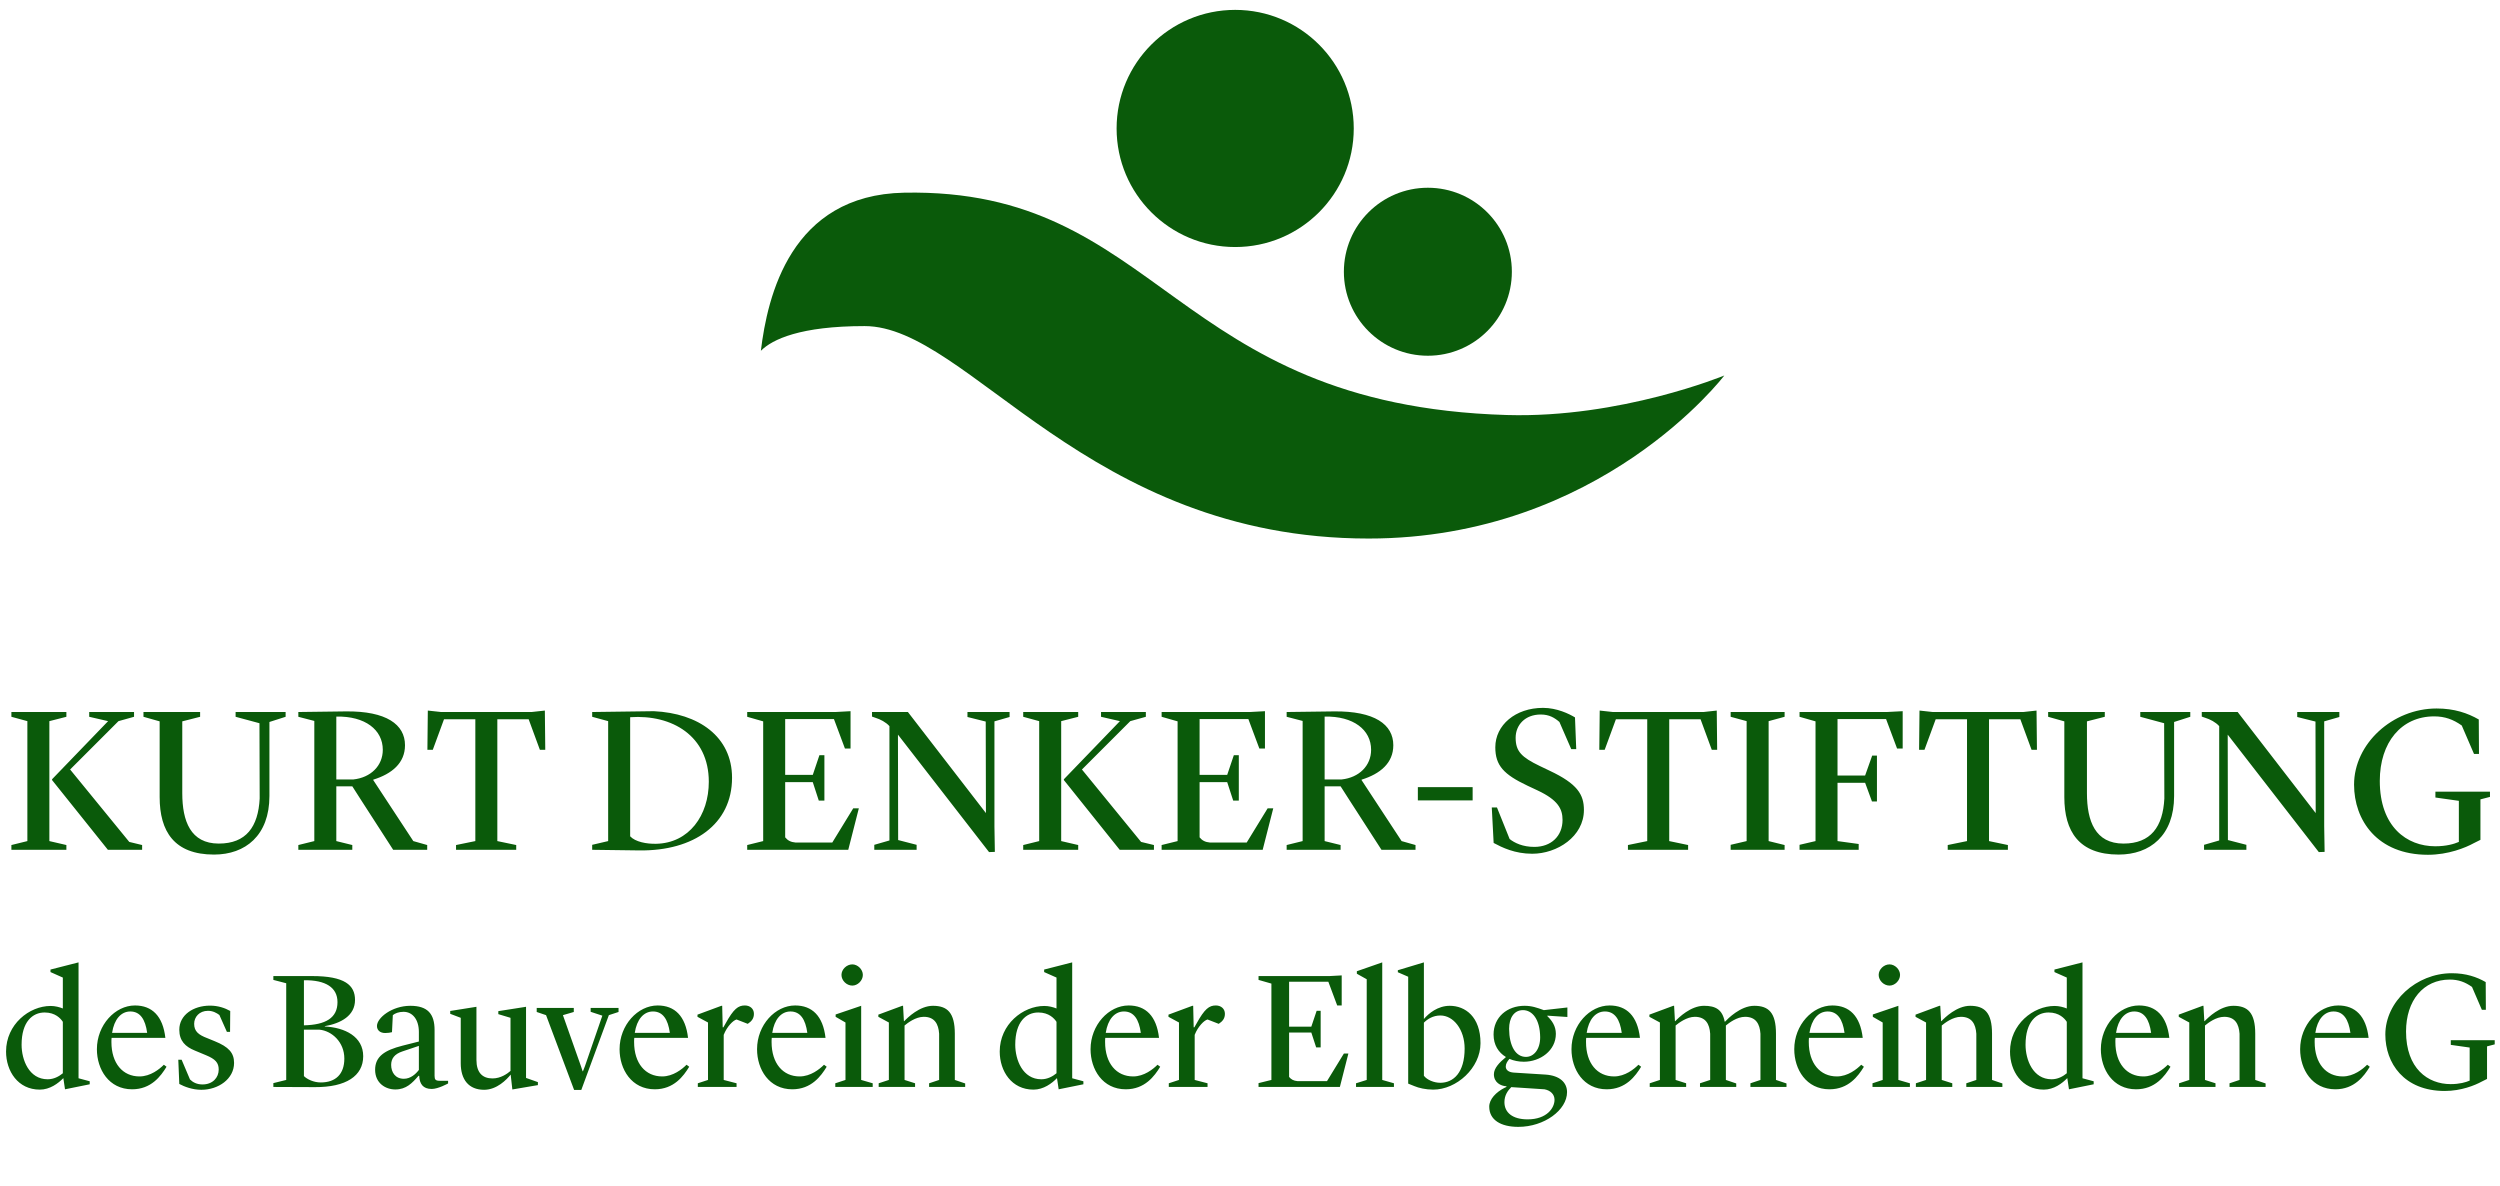
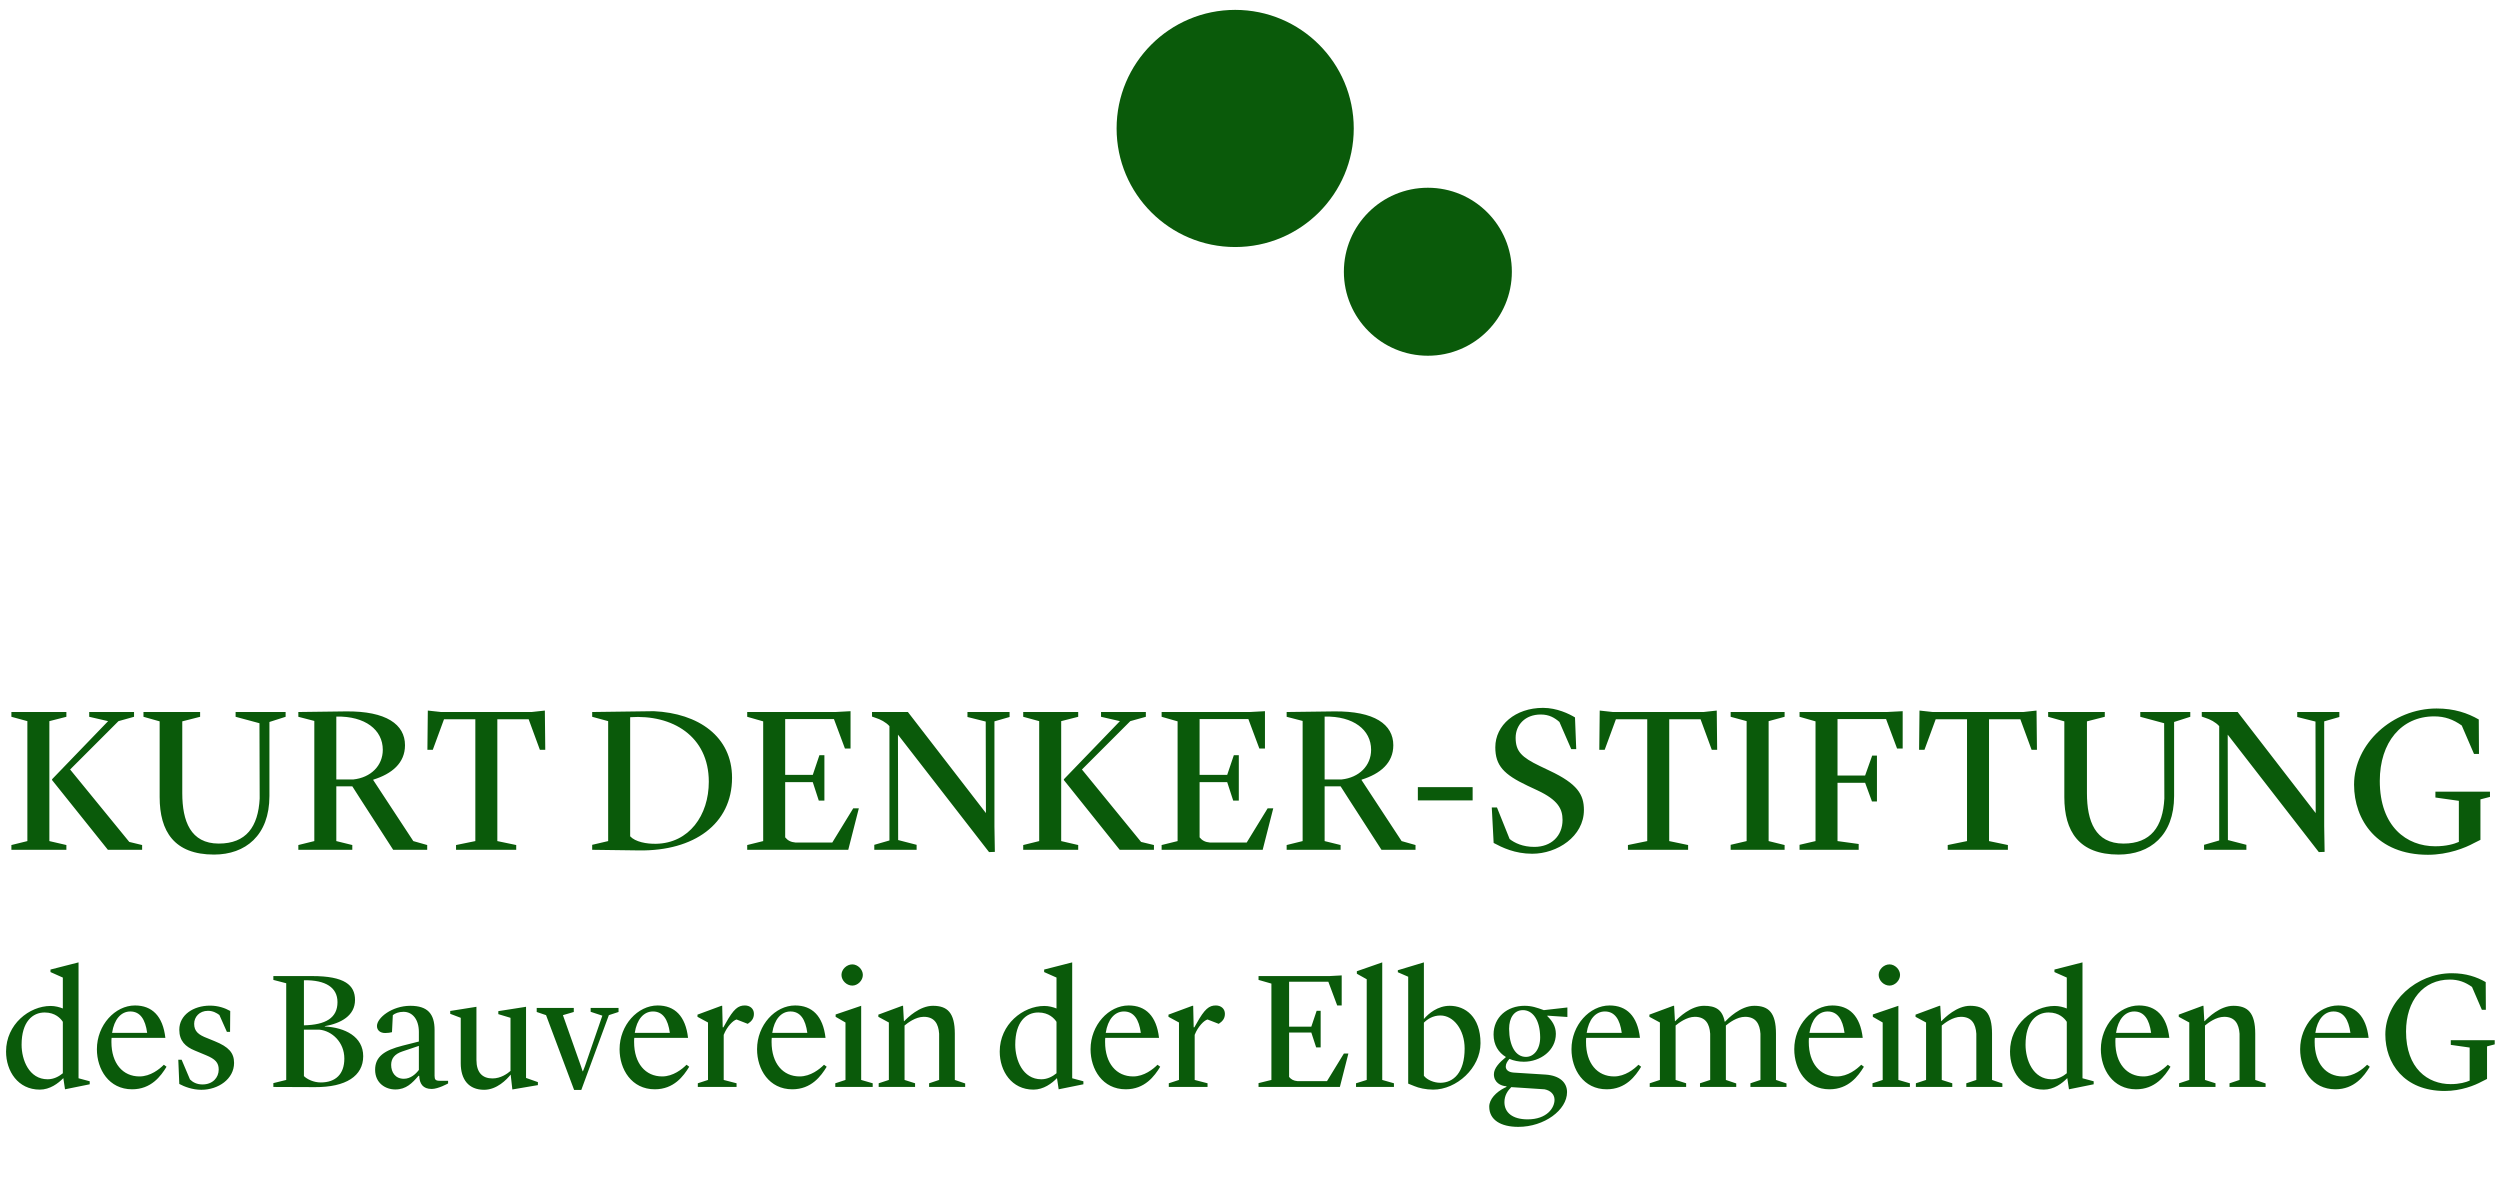
<svg xmlns="http://www.w3.org/2000/svg" width="253" height="120" viewBox="0 0 253 120" fill="none">
-   <path d="M91.5 19.5C80.002 19.721 77.667 30 77 35.5C78.167 34.333 81 33 87.5 33C98 33 109.982 54.5 138.5 54.5C162 54.5 174.5 38 174.5 38C174.5 38 163.995 42.338 152.5 42C118.5 41 117.5 19 91.5 19.5Z" fill="#0A5A0A" />
  <circle cx="125" cy="13" r="12" fill="#0A5A0A" />
  <circle cx="144.5" cy="27.5" r="8.5" fill="#0A5A0A" />
  <path d="M1.153 86V85.517L2.77 85.118V72.98L1.153 72.539V72.056H6.718V72.539L4.996 72.98V85.118L6.718 85.517V86H1.153ZM10.918 86L5.269 78.944V78.86L10.94 72.98L9.028 72.539V72.056H13.565V72.539L11.989 72.98L7.096 77.873L13.082 85.202L14.383 85.517V86H10.918ZM21.659 86.483C17.627 86.483 16.157 84.131 16.157 80.666V73.001L14.519 72.539V72.056H20.252V72.539L18.446 73.001V80.267C18.446 83.102 19.286 85.37 22.142 85.37C24.914 85.37 26.132 83.669 26.279 80.813L26.258 73.19L23.843 72.539V72.056H28.904V72.539L27.266 73.064V80.561C27.266 84.551 24.83 86.483 21.659 86.483ZM30.192 86V85.517L31.809 85.118V72.959L30.192 72.539V72.056L35.002 71.993C39.096 71.951 40.986 73.316 40.986 75.416C40.986 77.222 39.663 78.314 37.773 78.902V78.944L41.827 85.118L43.233 85.517V86H39.789L36.471 80.855C35.989 80.099 35.653 79.574 35.653 79.574H34.035V85.118L35.653 85.517V86H30.192ZM34.035 72.518V78.881H35.758C37.522 78.692 38.739 77.495 38.739 75.878C38.739 73.862 36.955 72.455 34.035 72.518ZM44.639 72.056H53.795L55.139 71.909L55.181 75.878H54.635L53.501 72.791H50.33V85.118L52.241 85.517V86H46.151V85.517L48.104 85.118V72.791H44.933L43.799 75.878H43.253L43.295 71.909L44.639 72.056ZM63.772 72.581V84.635C64.297 85.202 65.431 85.412 66.397 85.391C69.736 85.328 71.731 82.514 71.731 79.112C71.731 74.492 68.035 72.287 63.772 72.581ZM59.929 86V85.496L61.546 85.118V72.98L59.929 72.539V72.056L66.166 71.972C70.681 72.182 74.083 74.534 74.083 78.713C74.083 83.417 70.198 86.126 64.717 86.063L59.929 86ZM82.253 79.154H79.46V84.74C79.712 85.055 80.027 85.223 80.51 85.265H84.227L86.348 81.8H86.915L85.844 86H75.617V85.517L77.234 85.118V73.001L75.617 72.539V72.056H84.542L86.075 71.972V75.752H85.508L84.395 72.77H79.46V78.419H82.253L82.925 76.424H83.429V81.023H82.862L82.253 79.154ZM100.679 86.21L100.091 86.231L90.872 74.345L90.893 85.013L92.762 85.496V86H88.478V85.496L90.011 85.055V73.484C89.654 73.085 89.087 72.791 88.604 72.644L88.247 72.518V72.056H91.88L99.776 82.283L99.755 73.022L97.907 72.56V72.056H102.17V72.56L100.637 73.001V83.627L100.679 86.21ZM103.549 86V85.517L105.166 85.118V72.98L103.549 72.539V72.056H109.114V72.539L107.392 72.98V85.118L109.114 85.517V86H103.549ZM113.314 86L107.665 78.944V78.86L113.335 72.98L111.424 72.539V72.056H115.96V72.539L114.385 72.98L109.492 77.873L115.477 85.202L116.779 85.517V86H113.314ZM124.192 79.154H121.399V84.74C121.651 85.055 121.966 85.223 122.449 85.265H126.166L128.287 81.8H128.854L127.783 86H117.556V85.517L119.173 85.118V73.001L117.556 72.539V72.056H126.481L128.014 71.972V75.752H127.447L126.334 72.77H121.399V78.419H124.192L124.864 76.424H125.368V81.023H124.801L124.192 79.154ZM130.209 86V85.517L131.826 85.118V72.959L130.209 72.539V72.056L135.018 71.993C139.113 71.951 141.003 73.316 141.003 75.416C141.003 77.222 139.68 78.314 137.79 78.902V78.944L141.843 85.118L143.25 85.517V86H139.806L136.488 80.855C136.005 80.099 135.669 79.574 135.669 79.574H134.052V85.118L135.669 85.517V86H130.209ZM134.052 72.518V78.881H135.774C137.538 78.692 138.756 77.495 138.756 75.878C138.756 73.862 136.971 72.455 134.052 72.518ZM143.487 81.002V79.658H149.031V81.002H143.487ZM151.157 85.307L150.968 81.716H151.493L152.774 84.908C153.278 85.307 154.097 85.706 155.273 85.706C156.974 85.706 158.129 84.614 158.129 82.976C158.129 81.863 157.667 80.96 155.609 79.994L154.58 79.511C152.186 78.377 151.325 77.474 151.325 75.626C151.325 73.379 153.362 71.636 156.155 71.636C157.562 71.636 158.801 72.245 159.389 72.602L159.515 75.815H159.011L157.814 73.064C157.331 72.644 156.785 72.308 155.924 72.308C154.328 72.308 153.383 73.379 153.383 74.66C153.383 76.046 153.992 76.634 155.819 77.516L156.827 77.999C159.641 79.322 160.292 80.414 160.292 81.968C160.292 84.656 157.583 86.399 155.063 86.399C153.299 86.399 152.018 85.769 151.157 85.307ZM163.235 72.056H172.391L173.735 71.909L173.777 75.878H173.231L172.097 72.791H168.926V85.118L170.837 85.517V86H164.747V85.517L166.7 85.118V72.791H163.529L162.395 75.878H161.849L161.891 71.909L163.235 72.056ZM175.142 86V85.496L176.759 85.118V72.98L175.142 72.539V72.056H180.602V72.539L178.985 72.98V85.118L180.602 85.517V86H175.142ZM188.75 79.217H185.957V85.118L188.099 85.412V86H182.114V85.496L183.731 85.118V73.001L182.114 72.539V72.056H190.934L192.551 71.972V75.752H191.984L190.871 72.77H185.957V78.482H188.75L189.464 76.466H189.947V81.107H189.443L188.75 79.217ZM195.597 72.056H204.753L206.097 71.909L206.139 75.878H205.593L204.459 72.791H201.288V85.118L203.199 85.517V86H197.109V85.517L199.062 85.118V72.791H195.891L194.757 75.878H194.211L194.253 71.909L195.597 72.056ZM214.412 86.483C210.38 86.483 208.91 84.131 208.91 80.666V73.001L207.272 72.539V72.056H213.005V72.539L211.199 73.001V80.267C211.199 83.102 212.039 85.37 214.895 85.37C217.667 85.37 218.885 83.669 219.032 80.813L219.011 73.19L216.596 72.539V72.056H221.657V72.539L220.019 73.064V80.561C220.019 84.551 217.583 86.483 214.412 86.483ZM235.251 86.21L234.663 86.231L225.444 74.345L225.465 85.013L227.334 85.496V86H223.05V85.496L224.583 85.055V73.484C224.226 73.085 223.659 72.791 223.176 72.644L222.819 72.518V72.056H226.452L234.348 82.283L234.327 73.022L232.479 72.56V72.056H236.742V72.56L235.209 73.001V83.627L235.251 86.21ZM245.707 86.504C240.562 86.504 238.231 82.997 238.231 79.406C238.231 75.269 242.116 71.699 246.589 71.699C248.374 71.699 249.718 72.161 250.852 72.812L250.873 76.298H250.369L249.13 73.421C248.269 72.812 247.429 72.497 246.337 72.497C243.019 72.497 240.835 75.122 240.835 79.028C240.835 83.669 243.565 85.643 246.442 85.643C247.576 85.643 248.353 85.412 248.836 85.202V81.044L246.463 80.708V80.12H251.986V80.645L251.02 80.897V84.992L250.348 85.328C249.508 85.79 247.765 86.504 245.707 86.504Z" fill="#0A5A0A" />
  <path d="M5.109 98.373V98.119L7.948 97.393V109.121L9.08 109.425V109.73L6.579 110.237L6.41 109.104C5.903 109.628 5.058 110.27 4.027 110.27C1.813 110.27 0.613 108.394 0.613 106.417C0.613 103.662 2.963 101.803 5.126 101.803C5.582 101.803 6.021 101.922 6.359 102.057V98.93L5.109 98.373ZM4.822 109.223C5.447 109.223 5.971 108.935 6.359 108.614V103.409C6.14 103.071 5.599 102.463 4.517 102.463C3.301 102.463 2.185 103.392 2.185 105.724C2.185 107.245 2.929 109.223 4.822 109.223ZM13.372 110.237C11.023 110.237 9.806 108.225 9.806 106.181C9.806 103.73 11.648 101.753 13.659 101.753C15.383 101.753 16.482 102.817 16.735 105.031H11.293C11.276 105.167 11.276 105.319 11.276 105.454C11.276 107.617 12.426 108.935 14.116 108.935C15.231 108.935 16.144 108.192 16.583 107.752L16.853 107.955C16.279 108.901 15.299 110.237 13.372 110.237ZM13.186 102.361C12.24 102.361 11.547 103.172 11.344 104.524H14.893C14.707 103.155 14.183 102.361 13.186 102.361ZM20.375 110.287C19.463 110.287 18.651 109.966 18.145 109.696L18.043 107.245H18.381L19.226 109.239C19.513 109.527 19.919 109.746 20.494 109.746C21.524 109.746 22.133 109.054 22.133 108.242C22.133 107.549 21.795 107.178 20.849 106.789L19.716 106.316C18.77 105.927 18.145 105.353 18.145 104.203C18.145 102.733 19.547 101.77 21.254 101.77C22.065 101.77 22.758 102.006 23.299 102.31L23.282 104.423H22.961L22.201 102.716C21.93 102.513 21.541 102.294 21.051 102.294C20.172 102.294 19.649 102.919 19.649 103.612C19.649 104.372 20.088 104.727 20.984 105.065L21.727 105.369C23.147 105.944 23.688 106.552 23.688 107.566C23.688 109.189 22.099 110.287 20.375 110.287ZM27.664 110V109.611L28.965 109.29V99.505L27.664 99.167V98.778H31.585C34.88 98.778 35.928 99.691 35.928 101.195C35.928 102.784 34.509 103.561 32.869 103.848V103.882C34.897 103.984 36.756 104.896 36.756 106.89C36.756 108.885 35.016 110.034 31.872 110.017L27.664 110ZM32.328 104.203H30.757V108.901C31.061 109.206 31.72 109.544 32.464 109.544C33.968 109.544 34.847 108.699 34.847 107.127C34.847 105.454 33.579 104.322 32.328 104.203ZM30.757 99.201V103.764C32.954 103.713 34.154 103.02 34.154 101.415C34.154 99.945 32.971 99.167 30.757 99.201ZM40.007 110.254C39.027 110.254 37.962 109.628 37.962 108.259C37.962 106.907 38.942 106.282 40.717 105.826L42.39 105.403V104.44C42.39 103.172 41.748 102.395 40.835 102.395C40.362 102.395 39.973 102.547 39.754 102.733L39.669 104.457C39.483 104.507 39.247 104.541 38.976 104.541C38.486 104.541 38.148 104.271 38.148 103.831C38.148 103.003 39.669 101.787 41.528 101.787C43.269 101.787 43.979 102.598 43.979 104.237V108.885C43.979 109.256 44.08 109.375 44.502 109.375H45.347V109.645C45.347 109.645 44.35 110.203 43.691 110.203C42.796 110.203 42.458 109.679 42.424 108.868H42.356C41.714 109.611 41.106 110.254 40.007 110.254ZM40.869 109.172C41.562 109.172 42.086 108.682 42.39 108.276V105.843L40.734 106.4C39.906 106.671 39.585 107.144 39.585 107.769C39.585 108.496 39.99 109.172 40.869 109.172ZM51.849 110.254L51.68 108.749C51.275 109.256 50.278 110.287 48.993 110.287C47.422 110.287 46.627 109.239 46.627 107.6V103.003L45.562 102.598V102.31L48.216 101.888V107.262C48.216 108.547 48.824 109.138 49.838 109.138C50.683 109.138 51.359 108.648 51.663 108.378V103.003L50.43 102.632V102.327L53.235 101.888V109.087L54.435 109.51V109.814L51.849 110.254ZM58.827 110.304H58.101L55.261 102.733L54.315 102.412V102.006H58.067V102.412L56.968 102.733L58.794 107.904L58.962 108.411H58.996L59.199 107.888L60.957 102.784L59.774 102.395V102.006H62.596V102.412L61.616 102.733L58.827 110.304ZM66.267 110.237C63.918 110.237 62.701 108.225 62.701 106.181C62.701 103.73 64.543 101.753 66.554 101.753C68.278 101.753 69.377 102.817 69.63 105.031H64.188C64.171 105.167 64.171 105.319 64.171 105.454C64.171 107.617 65.321 108.935 67.011 108.935C68.126 108.935 69.039 108.192 69.478 107.752L69.748 107.955C69.174 108.901 68.194 110.237 66.267 110.237ZM66.081 102.361C65.135 102.361 64.442 103.172 64.239 104.524H67.788C67.602 103.155 67.078 102.361 66.081 102.361ZM70.619 110V109.628L71.65 109.29V103.477L70.585 102.902V102.682L73.002 101.787H73.086L73.137 103.967H73.205L73.407 103.612C74.252 102.074 74.709 101.753 75.385 101.753C75.892 101.753 76.297 102.074 76.297 102.598C76.297 103.071 76.061 103.358 75.672 103.612L74.54 103.172C74.202 103.257 73.576 103.865 73.239 104.727V109.29L74.54 109.628V110H70.619ZM80.18 110.237C77.831 110.237 76.614 108.225 76.614 106.181C76.614 103.73 78.456 101.753 80.467 101.753C82.191 101.753 83.289 102.817 83.543 105.031H78.101C78.084 105.167 78.084 105.319 78.084 105.454C78.084 107.617 79.233 108.935 80.923 108.935C82.039 108.935 82.951 108.192 83.391 107.752L83.661 107.955C83.087 108.901 82.106 110.237 80.18 110.237ZM79.994 102.361C79.047 102.361 78.355 103.172 78.152 104.524H81.701C81.515 103.155 80.991 102.361 79.994 102.361ZM84.532 110V109.628L85.563 109.29V103.477L84.566 102.902V102.665L87.151 101.787V109.29L88.317 109.628V110H84.532ZM86.256 99.742C85.681 99.742 85.157 99.235 85.157 98.66C85.157 98.102 85.681 97.595 86.256 97.595C86.796 97.595 87.32 98.102 87.32 98.66C87.32 99.235 86.796 99.742 86.256 99.742ZM88.922 110V109.628L89.953 109.29V103.477L88.888 102.902V102.682L91.305 101.787H91.389L91.474 103.341H91.508C91.846 102.986 93.062 101.787 94.414 101.787C95.868 101.787 96.628 102.479 96.628 104.609V109.29L97.676 109.645V110H94.026V109.628L95.04 109.29V104.609C94.972 103.629 94.583 102.902 93.485 102.902C92.657 102.902 91.846 103.527 91.541 103.781V109.29L92.606 109.628V110H88.922ZM105.667 98.373V98.119L108.506 97.393V109.121L109.639 109.425V109.73L107.137 110.237L106.968 109.104C106.461 109.628 105.616 110.27 104.586 110.27C102.372 110.27 101.172 108.394 101.172 106.417C101.172 103.662 103.521 101.803 105.684 101.803C106.14 101.803 106.58 101.922 106.918 102.057V98.93L105.667 98.373ZM105.38 109.223C106.005 109.223 106.529 108.935 106.918 108.614V103.409C106.698 103.071 106.157 102.463 105.076 102.463C103.859 102.463 102.743 103.392 102.743 105.724C102.743 107.245 103.487 109.223 105.38 109.223ZM113.93 110.237C111.581 110.237 110.364 108.225 110.364 106.181C110.364 103.73 112.206 101.753 114.218 101.753C115.941 101.753 117.04 102.817 117.293 105.031H111.852C111.835 105.167 111.835 105.319 111.835 105.454C111.835 107.617 112.984 108.935 114.674 108.935C115.789 108.935 116.702 108.192 117.141 107.752L117.412 107.955C116.837 108.901 115.857 110.237 113.93 110.237ZM113.744 102.361C112.798 102.361 112.105 103.172 111.902 104.524H115.451C115.265 103.155 114.741 102.361 113.744 102.361ZM118.282 110V109.628L119.313 109.29V103.477L118.249 102.902V102.682L120.665 101.787H120.75L120.8 103.967H120.868L121.071 103.612C121.916 102.074 122.372 101.753 123.048 101.753C123.555 101.753 123.961 102.074 123.961 102.598C123.961 103.071 123.724 103.358 123.335 103.612L122.203 103.172C121.865 103.257 121.24 103.865 120.902 104.727V109.29L122.203 109.628V110H118.282ZM132.705 104.491H130.457V108.986C130.66 109.239 130.913 109.375 131.302 109.409H134.293L136 106.62H136.456L135.595 110H127.364V109.611L128.666 109.29V99.539L127.364 99.167V98.778H134.547L135.78 98.711V101.753H135.324L134.428 99.353H130.457V103.899H132.705L133.245 102.294H133.651V105.995H133.195L132.705 104.491ZM137.23 110V109.628L138.312 109.29V99.1L137.314 98.542V98.288L139.883 97.393V109.29L141.066 109.628V110H137.23ZM145.044 110.27C144.283 110.27 143.574 110.101 143.134 109.915L142.509 109.662V98.846L141.461 98.39V98.187L144.098 97.393V103.122C144.571 102.564 145.5 101.787 146.717 101.787C148.272 101.787 149.827 102.885 149.827 105.572C149.827 108.09 147.393 110.27 145.044 110.27ZM145.771 102.767C145.01 102.767 144.452 103.139 144.098 103.493V108.868C144.419 109.29 145.128 109.578 145.754 109.578C147.106 109.578 148.221 108.53 148.221 106.113C148.221 104.186 147.089 102.767 145.771 102.767ZM158.619 102.919L156.591 102.784V102.834C157.048 103.274 157.453 103.831 157.453 104.626C157.453 106.316 155.881 107.448 154.208 107.448C153.701 107.448 153.194 107.347 152.755 107.161C152.535 107.414 152.383 107.651 152.383 107.938C152.383 108.276 152.67 108.513 153.194 108.547L156.422 108.749C157.859 108.851 158.585 109.561 158.585 110.524C158.585 112.332 156.287 114.039 153.651 114.039C151.893 114.039 150.71 113.346 150.71 111.994C150.71 111.234 151.403 110.524 152.265 110.085L152.451 110V109.932C151.859 109.899 151.183 109.544 151.183 108.716C151.183 108.107 151.724 107.533 152.383 106.992V106.958C151.656 106.519 151.149 105.758 151.149 104.693C151.149 102.936 152.535 101.787 154.276 101.787C155.02 101.787 155.527 101.972 156.236 102.226L158.619 101.956V102.919ZM156.304 110.237L152.941 110.017C152.603 110.355 152.248 110.828 152.248 111.538C152.248 112.586 153.059 113.279 154.597 113.279C156.557 113.279 157.318 112.112 157.318 111.301C157.318 110.744 156.912 110.355 156.304 110.237ZM152.721 104.119C152.738 105.86 153.38 106.958 154.428 106.958C155.222 106.958 155.865 106.197 155.865 104.981C155.848 103.122 155.053 102.226 154.124 102.226C153.228 102.226 152.721 103.003 152.721 104.119ZM162.6 110.237C160.251 110.237 159.034 108.225 159.034 106.181C159.034 103.73 160.877 101.753 162.888 101.753C164.611 101.753 165.71 102.817 165.963 105.031H160.522C160.505 105.167 160.505 105.319 160.505 105.454C160.505 107.617 161.654 108.935 163.344 108.935C164.459 108.935 165.372 108.192 165.811 107.752L166.082 107.955C165.507 108.901 164.527 110.237 162.6 110.237ZM162.414 102.361C161.468 102.361 160.775 103.172 160.572 104.524H164.121C163.935 103.155 163.412 102.361 162.414 102.361ZM177.143 110V109.628L178.157 109.29V104.609C178.089 103.629 177.701 102.902 176.602 102.902C175.774 102.902 174.963 103.527 174.659 103.781V109.29L175.707 109.645V110H172.039V109.628L173.07 109.29V104.609C173.003 103.629 172.614 102.902 171.515 102.902C170.704 102.902 169.876 103.527 169.572 103.781V109.29L170.637 109.628V110H166.952V109.628L167.983 109.29V103.477L166.919 102.902V102.682L169.335 101.787H169.42L169.504 103.341H169.538C169.876 102.986 171.093 101.787 172.445 101.787C173.611 101.787 174.304 102.158 174.54 103.392H174.574C174.845 103.105 176.129 101.787 177.532 101.787C178.985 101.787 179.729 102.479 179.729 104.609V109.29L180.793 109.645V110H177.143ZM185.145 110.237C182.796 110.237 181.579 108.225 181.579 106.181C181.579 103.73 183.421 101.753 185.432 101.753C187.156 101.753 188.254 102.817 188.508 105.031H183.066C183.049 105.167 183.049 105.319 183.049 105.454C183.049 107.617 184.198 108.935 185.888 108.935C187.004 108.935 187.916 108.192 188.356 107.752L188.626 107.955C188.051 108.901 187.071 110.237 185.145 110.237ZM184.959 102.361C184.012 102.361 183.319 103.172 183.117 104.524H186.666C186.48 103.155 185.956 102.361 184.959 102.361ZM189.497 110V109.628L190.528 109.29V103.477L189.53 102.902V102.665L192.116 101.787V109.29L193.282 109.628V110H189.497ZM191.22 99.742C190.646 99.742 190.122 99.235 190.122 98.66C190.122 98.102 190.646 97.595 191.22 97.595C191.761 97.595 192.285 98.102 192.285 98.66C192.285 99.235 191.761 99.742 191.22 99.742ZM193.887 110V109.628L194.918 109.29V103.477L193.853 102.902V102.682L196.27 101.787H196.354L196.439 103.341H196.472C196.81 102.986 198.027 101.787 199.379 101.787C200.833 101.787 201.593 102.479 201.593 104.609V109.29L202.641 109.645V110H198.99V109.628L200.004 109.29V104.609C199.937 103.629 199.548 102.902 198.45 102.902C197.622 102.902 196.81 103.527 196.506 103.781V109.29L197.571 109.628V110H193.887ZM207.909 98.373V98.119L210.748 97.393V109.121L211.88 109.425V109.73L209.379 110.237L209.21 109.104C208.703 109.628 207.858 110.27 206.827 110.27C204.613 110.27 203.413 108.394 203.413 106.417C203.413 103.662 205.763 101.803 207.926 101.803C208.382 101.803 208.821 101.922 209.159 102.057V98.93L207.909 98.373ZM207.622 109.223C208.247 109.223 208.771 108.935 209.159 108.614V103.409C208.94 103.071 208.399 102.463 207.317 102.463C206.101 102.463 204.985 103.392 204.985 105.724C204.985 107.245 205.729 109.223 207.622 109.223ZM216.172 110.237C213.823 110.237 212.606 108.225 212.606 106.181C212.606 103.73 214.448 101.753 216.459 101.753C218.183 101.753 219.282 102.817 219.535 105.031H214.093C214.076 105.167 214.076 105.319 214.076 105.454C214.076 107.617 215.226 108.935 216.916 108.935C218.031 108.935 218.944 108.192 219.383 107.752L219.653 107.955C219.079 108.901 218.099 110.237 216.172 110.237ZM215.986 102.361C215.04 102.361 214.347 103.172 214.144 104.524H217.693C217.507 103.155 216.983 102.361 215.986 102.361ZM220.524 110V109.628L221.555 109.29V103.477L220.49 102.902V102.682L222.907 101.787H222.991L223.076 103.341H223.11C223.448 102.986 224.665 101.787 226.017 101.787C227.47 101.787 228.23 102.479 228.23 104.609V109.29L229.278 109.645V110H225.628V109.628L226.642 109.29V104.609C226.574 103.629 226.186 102.902 225.087 102.902C224.259 102.902 223.448 103.527 223.144 103.781V109.29L224.208 109.628V110H220.524ZM236.34 110.237C233.991 110.237 232.774 108.225 232.774 106.181C232.774 103.73 234.616 101.753 236.627 101.753C238.351 101.753 239.449 102.817 239.703 105.031H234.261C234.244 105.167 234.244 105.319 234.244 105.454C234.244 107.617 235.393 108.935 237.083 108.935C238.199 108.935 239.111 108.192 239.551 107.752L239.821 107.955C239.247 108.901 238.266 110.237 236.34 110.237ZM236.154 102.361C235.207 102.361 234.515 103.172 234.312 104.524H237.861C237.675 103.155 237.151 102.361 236.154 102.361ZM247.412 110.406C243.272 110.406 241.396 107.583 241.396 104.693C241.396 101.364 244.522 98.491 248.122 98.491C249.558 98.491 250.64 98.863 251.553 99.387L251.569 102.192H251.164L250.167 99.877C249.474 99.387 248.798 99.133 247.919 99.133C245.249 99.133 243.491 101.246 243.491 104.389C243.491 108.124 245.688 109.713 248.004 109.713C248.916 109.713 249.541 109.527 249.93 109.358V106.012L248.02 105.741V105.268H252.465V105.69L251.688 105.893V109.189L251.147 109.459C250.471 109.831 249.068 110.406 247.412 110.406Z" fill="#0A5A0A" />
</svg>